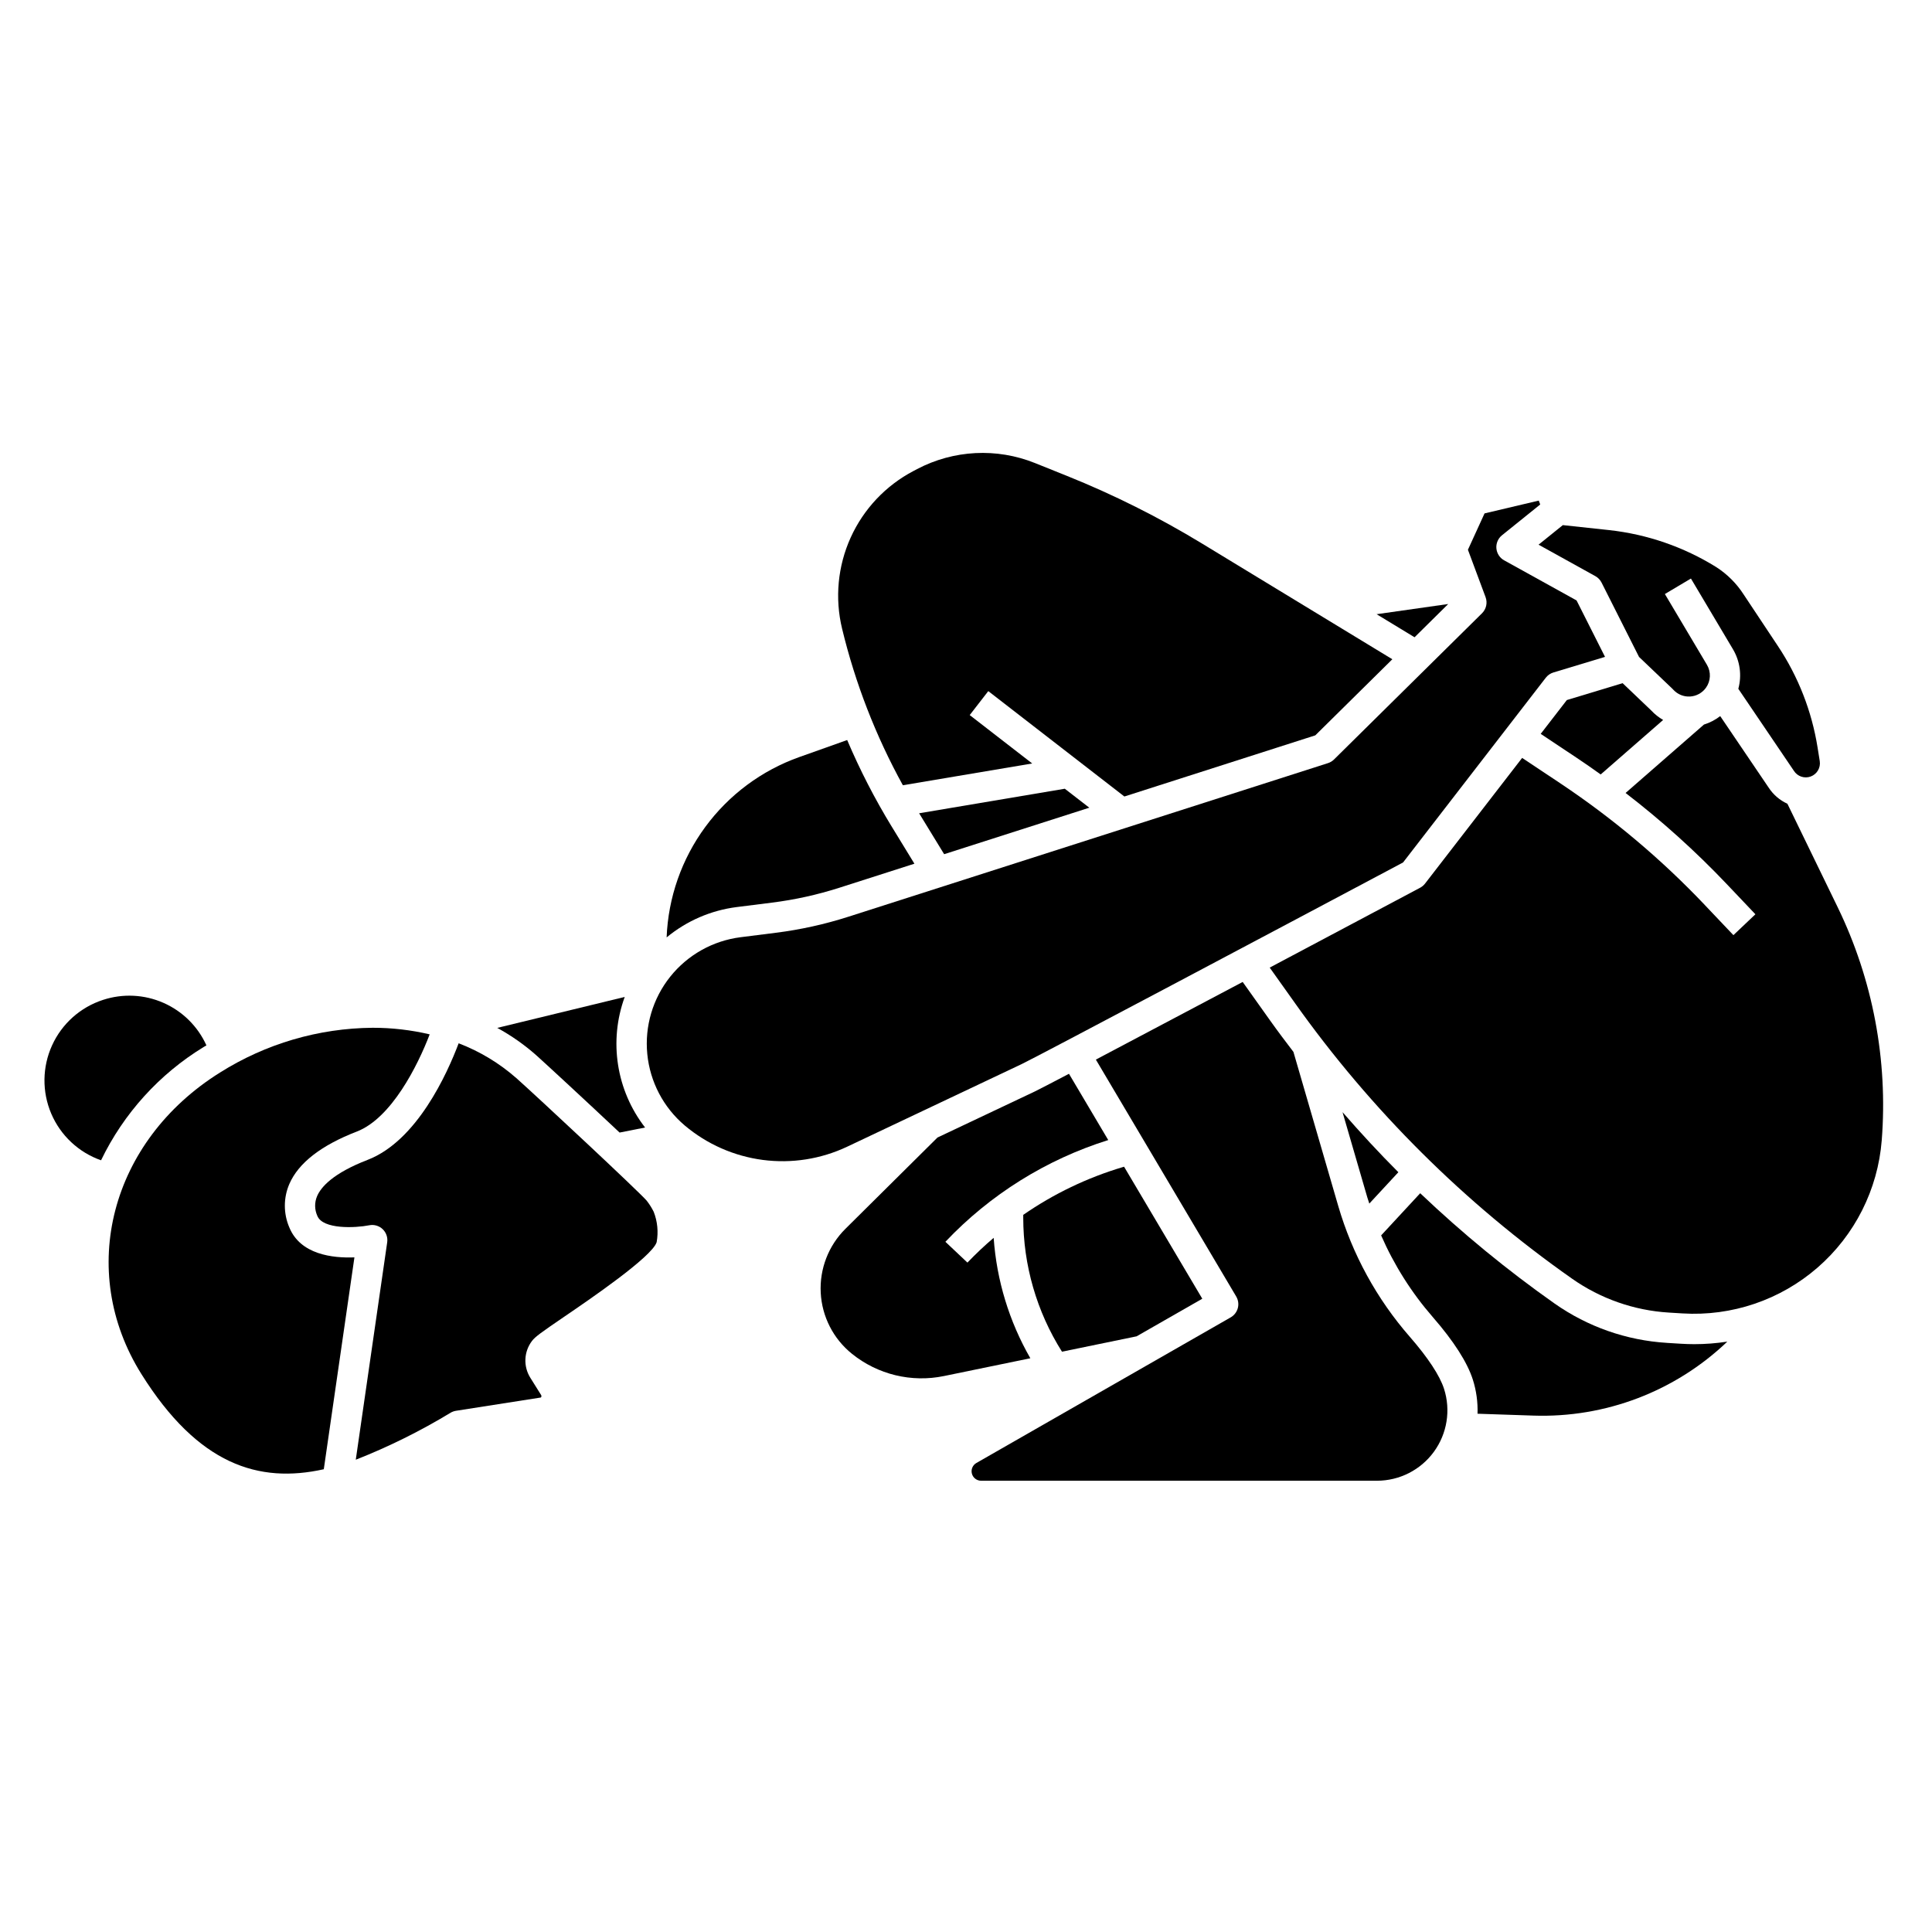
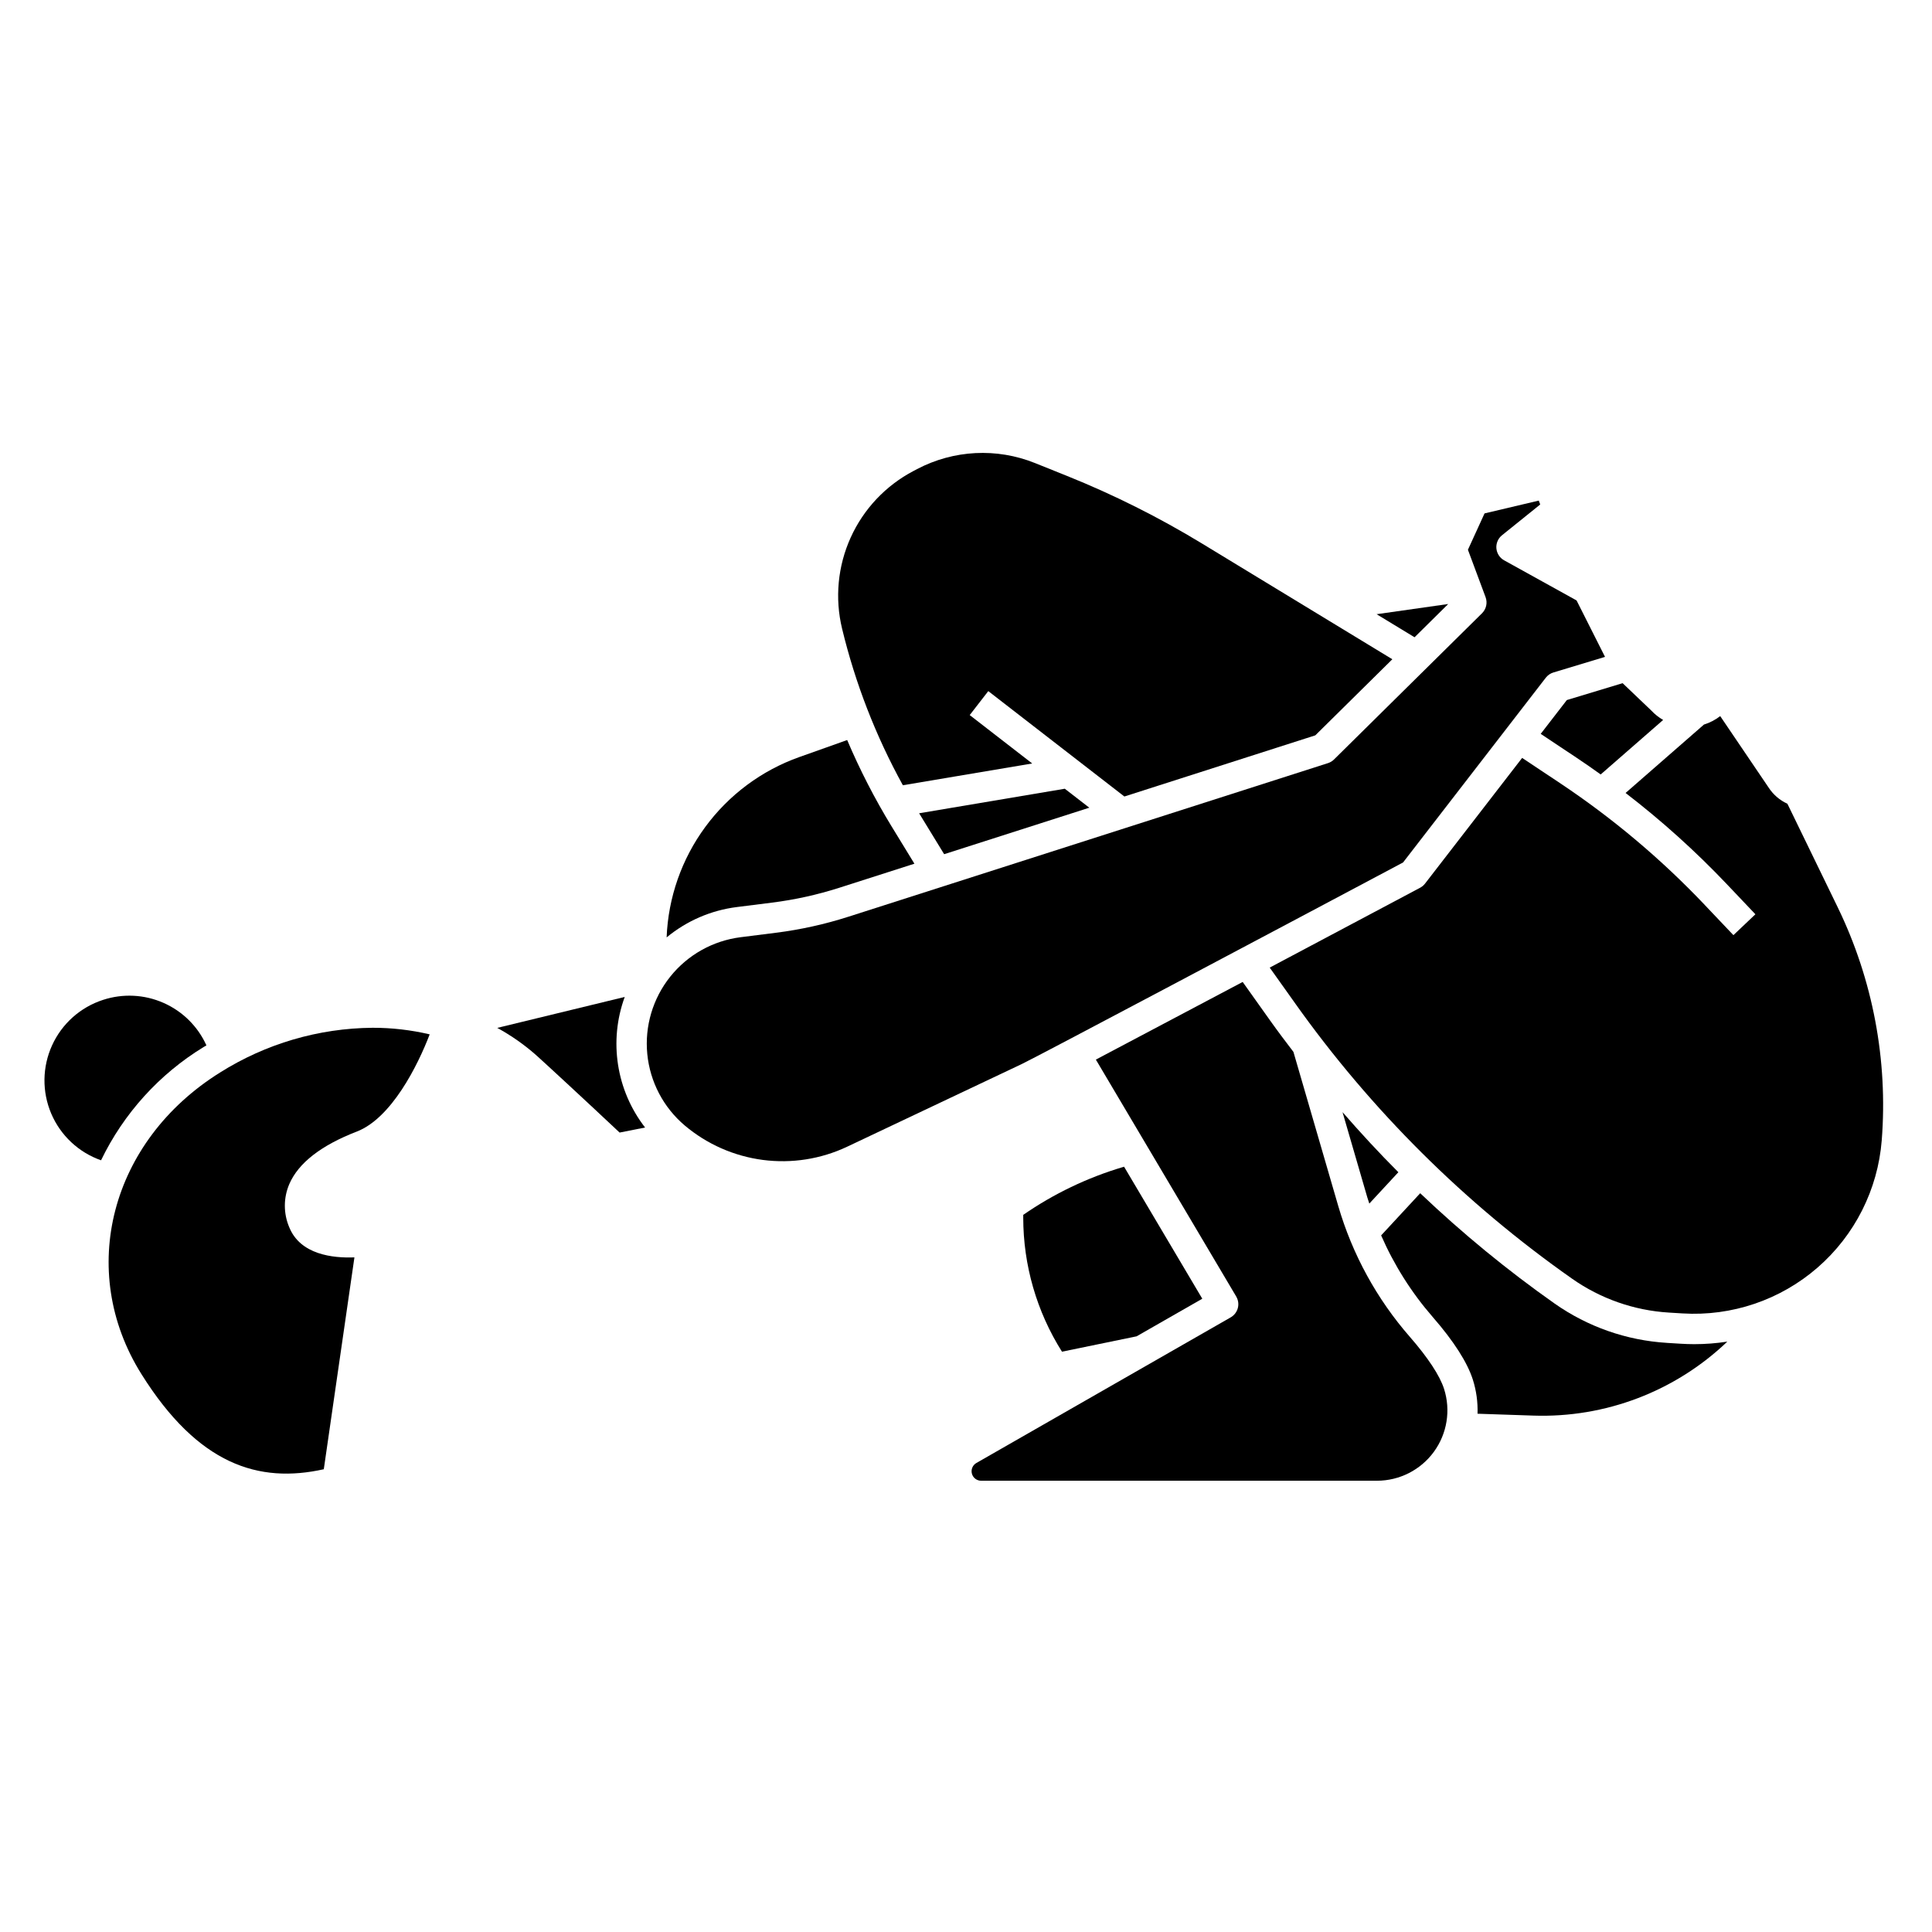
<svg xmlns="http://www.w3.org/2000/svg" fill="#000000" width="800px" height="800px" version="1.1" viewBox="144 144 512 512">
  <g>
    <path d="m394.21 370.37 38.469-12.32-6.496-5.027-38.605 6.504z" />
    <path d="m559.23 329.52-6.926 8.961 9.551 6.359c2.141 1.426 4.25 2.898 6.344 4.398l16.547-14.441h0.004c-1.176-0.68-2.238-1.527-3.16-2.519l-7.582-7.231z" />
    <path d="m445.21 498.14 17.41-9.965-20.727-34.984-0.32 0.094c-9.414 2.801-18.324 7.074-26.402 12.664v0.746c0 12.57 3.559 24.883 10.262 35.516z" />
    <path d="m308.2 444.14 6.75-1.336v-0.004c-7.629-9.836-9.664-22.906-5.391-34.602l-33.777 8.203v0.004c3.731 2.035 7.219 4.484 10.395 7.305 1.977 1.766 12.812 11.762 22.023 20.43z" />
    <path d="m517.66 498.32c-8.793-10.059-15.281-21.914-19.016-34.738l-11.871-40.82c-2.066-2.715-4.133-5.438-6.113-8.227l-7.336-10.309c-13.953 7.398-28.312 14.996-38.91 20.578l37.195 62.781h-0.004c0.551 0.926 0.703 2.031 0.43 3.07-0.277 1.039-0.957 1.926-1.891 2.461l-67.391 38.59c-0.992 0.562-1.48 1.727-1.188 2.832 0.297 1.105 1.297 1.871 2.438 1.871h104.91c5.961 0 11.562-2.848 15.078-7.664 3.512-4.816 4.512-11.02 2.691-16.695-1.121-3.492-4.246-8.238-9.02-13.73z" />
-     <path d="m400.38 478.6-5.84-5.512c11.852-12.52 26.707-21.801 43.156-26.961l-10.406-17.562c-4.922 2.578-8.227 4.293-9.105 4.711l-25.746 12.18-24.391 24.191c-4.492 4.457-6.875 10.617-6.547 16.938 0.328 6.324 3.332 12.203 8.266 16.176 6.84 5.519 15.793 7.684 24.402 5.902l22.883-4.711c-5.613-9.766-8.934-20.676-9.719-31.91-2.426 2.062-4.75 4.254-6.953 6.559z" />
    <path d="m515.82 372.57 37.84-48.98h0.004c0.512-0.66 1.215-1.141 2.012-1.379l13.672-4.133-7.543-14.957-19.191-10.629 0.004 0.004c-1.172-0.648-1.941-1.84-2.059-3.172-0.113-1.332 0.441-2.633 1.484-3.473l10.129-8.156-0.383-1.031-14.367 3.394-4.406 9.633 4.684 12.574-0.004-0.004c0.551 1.484 0.18 3.152-0.945 4.262l-39.227 38.75c-0.449 0.441-0.996 0.773-1.598 0.965l-127.09 40.703c-6.254 2.004-12.68 3.426-19.195 4.25l-9.363 1.18c-7.344 0.926-14.035 4.676-18.656 10.457-4.621 5.785-6.801 13.141-6.082 20.504 0.719 7.367 4.281 14.16 9.934 18.941 5.879 4.957 13.059 8.121 20.684 9.121 7.625 0.996 15.375-0.215 22.332-3.496l46.27-21.906c4.051-1.922 67.422-35.543 101.06-53.422z" />
    <path d="m198 421.45c0.23-0.145 0.469-0.273 0.703-0.414-2.277-5.035-6.336-9.051-11.395-11.273-5.055-2.227-10.758-2.504-16.008-0.781-5.992 1.941-10.891 6.312-13.5 12.047-2.609 5.731-2.691 12.297-0.223 18.09 2.473 5.797 7.262 10.285 13.203 12.371 5.996-12.422 15.445-22.852 27.219-30.039z" />
    <path d="m348.63 383.2c6.027-0.762 11.969-2.074 17.754-3.922l19.945-6.387-6.047-9.887h-0.004c-4.473-7.332-8.406-14.98-11.766-22.887l-12.688 4.512c-9.965 3.543-18.641 9.988-24.906 18.508-6.269 8.516-9.84 18.719-10.254 29.285 5.312-4.391 11.762-7.18 18.602-8.043z" />
    <path d="m527.79 304.07-18.977 2.699 10.059 6.113z" />
    <path d="m383.27 352.1 34.273-5.773-16.559-12.824 4.922-6.352 36.066 27.93 50.598-16.207 20.414-20.164-50.469-30.688c-11.426-6.945-23.406-12.941-35.816-17.926l-8.41-3.379c-10.145-4.078-21.566-3.496-31.242 1.59l-0.965 0.508c-7.359 3.863-13.215 10.07-16.645 17.641-3.426 7.57-4.231 16.07-2.277 24.148 3.5 14.488 8.918 28.441 16.109 41.496z" />
-     <path d="m280.82 429.7c-4.5-3.957-9.672-7.078-15.273-9.215-3.035 8.047-11.055 25.848-24.105 30.883-9.172 3.543-12.352 7.176-13.402 9.605-0.723 1.68-0.699 3.59 0.059 5.254 1.465 3.606 10.055 3.215 13.754 2.484h0.004c1.277-0.254 2.598 0.129 3.543 1.023 0.945 0.898 1.398 2.199 1.211 3.488l-8.328 57.621c8.727-3.434 17.148-7.609 25.164-12.477 0.43-0.246 0.902-0.414 1.395-0.492l22.395-3.504v0.004c0.094-0.012 0.172-0.078 0.199-0.164 0.078-0.188 0.051-0.398-0.066-0.562l-2.812-4.496c-1.914-3.027-1.75-6.922 0.414-9.773 0.84-1.121 2.406-2.242 8.723-6.551 6.32-4.309 23.113-15.742 24.32-19.633 0.492-2.711 0.223-5.504-0.785-8.07-0.52-1.039-1.141-2.023-1.855-2.938-2.019-2.363-28.664-27.227-34.551-32.488z" />
-     <path d="m566.78 296.68c0.707 0.391 1.281 0.984 1.645 1.703l9.938 19.711 8.871 8.461c0.07 0.066 0.137 0.137 0.195 0.207v0.004c1.129 1.242 2.758 1.914 4.438 1.82 1.676-0.094 3.223-0.938 4.211-2.301 1.305-1.801 1.41-4.207 0.273-6.117l-11.141-18.746 6.906-4.102 11.141 18.742c1.871 3.156 2.383 6.938 1.418 10.477l14.715 21.719c0.941 1.504 2.812 2.141 4.477 1.52 1.66-0.621 2.66-2.324 2.387-4.078l-0.57-3.559c-1.531-9.641-5.125-18.84-10.539-26.961l-9.074-13.66c-1.875-2.91-4.352-5.379-7.266-7.246-8.617-5.348-18.328-8.699-28.41-9.797l-12.227-1.316-6.434 5.184z" />
    <path d="m220.66 469.25c-1.566-3.664-1.562-7.809 0.012-11.469 2.418-5.582 8.434-10.258 17.887-13.906 9.16-3.543 16.121-17.418 19.312-25.758-4.949-1.164-10.02-1.75-15.105-1.746-14.34 0.113-28.367 4.231-40.496 11.883-28.996 18.137-37.949 52.461-20.824 79.844 15.086 24.125 31.16 29.094 48.363 25.266l8.117-56.148c-5.793 0.23-14.332-0.742-17.266-7.965z" />
    <path d="m617.68 357c-2.039-0.93-3.769-2.422-4.988-4.305l-12.82-18.922c-1.289 1-2.746 1.762-4.305 2.242l-20.77 18.129c9.551 7.344 18.516 15.418 26.812 24.148l7.59 8-5.828 5.531-7.59-7.996 0.004-0.004c-11.547-12.164-24.418-22.996-38.379-32.297l-10.023-6.672-25.738 33.312c-0.348 0.449-0.789 0.82-1.289 1.09-1.688 0.895-19.535 10.383-39.871 21.168l6.723 9.445h-0.004c20.133 28.336 44.961 53.023 73.41 72.996 7.543 5.305 16.414 8.414 25.621 8.98l3.641 0.223c13.062 0.805 25.914-3.555 35.793-12.141 9.875-8.582 15.984-20.703 17.012-33.75 1.664-21.246-2.363-42.555-11.664-61.727z" />
    <path d="m514.58 454.65c-5.117-5.117-10.035-10.449-14.797-15.918l6.574 22.605c0.16 0.547 0.352 1.082 0.523 1.625z" />
    <path d="m589.38 500.1-3.641-0.223v-0.004c-10.691-0.652-20.988-4.262-29.75-10.418-12.574-8.859-24.48-18.633-35.621-29.238l-10.352 11.176c3.438 7.875 8.055 15.18 13.699 21.66 5.562 6.394 9.125 11.965 10.598 16.547v-0.004c0.93 2.926 1.352 5.988 1.246 9.055l14.801 0.496h-0.004c19.07 0.645 37.598-6.418 51.398-19.602-2.902 0.445-5.836 0.672-8.77 0.672-1.199-0.004-2.398-0.043-3.606-0.117z" />
  </g>
</svg>